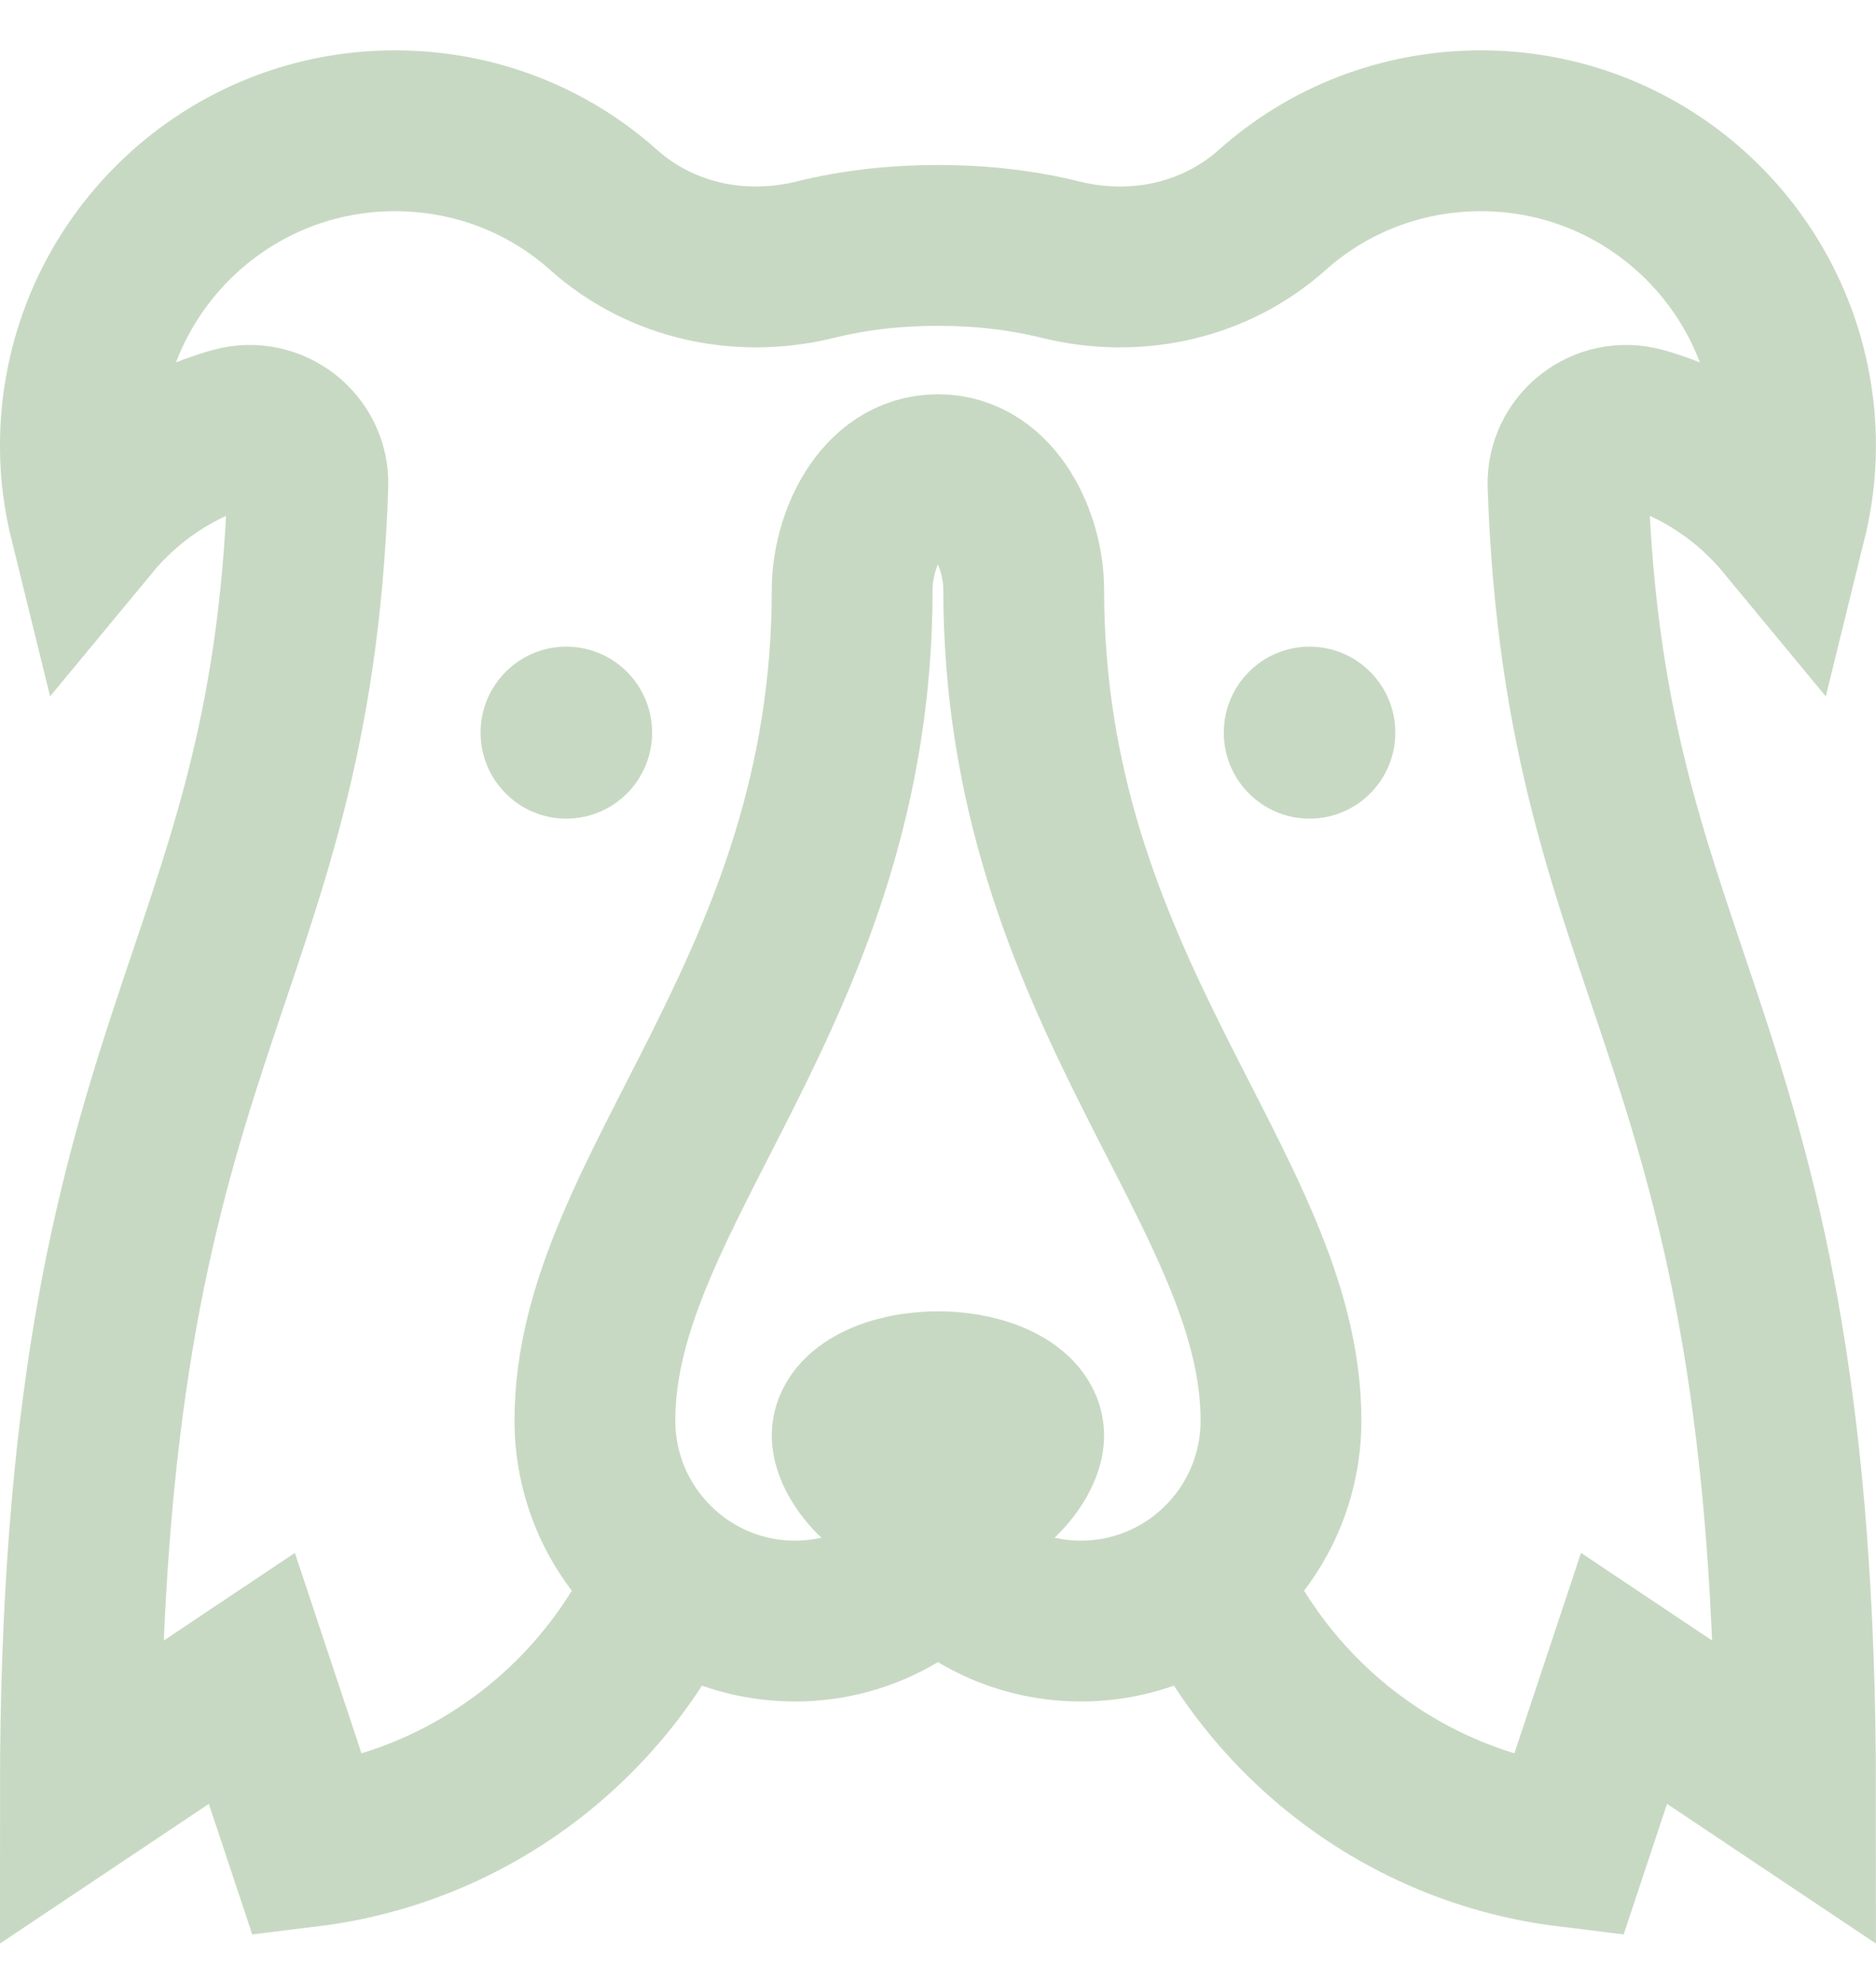
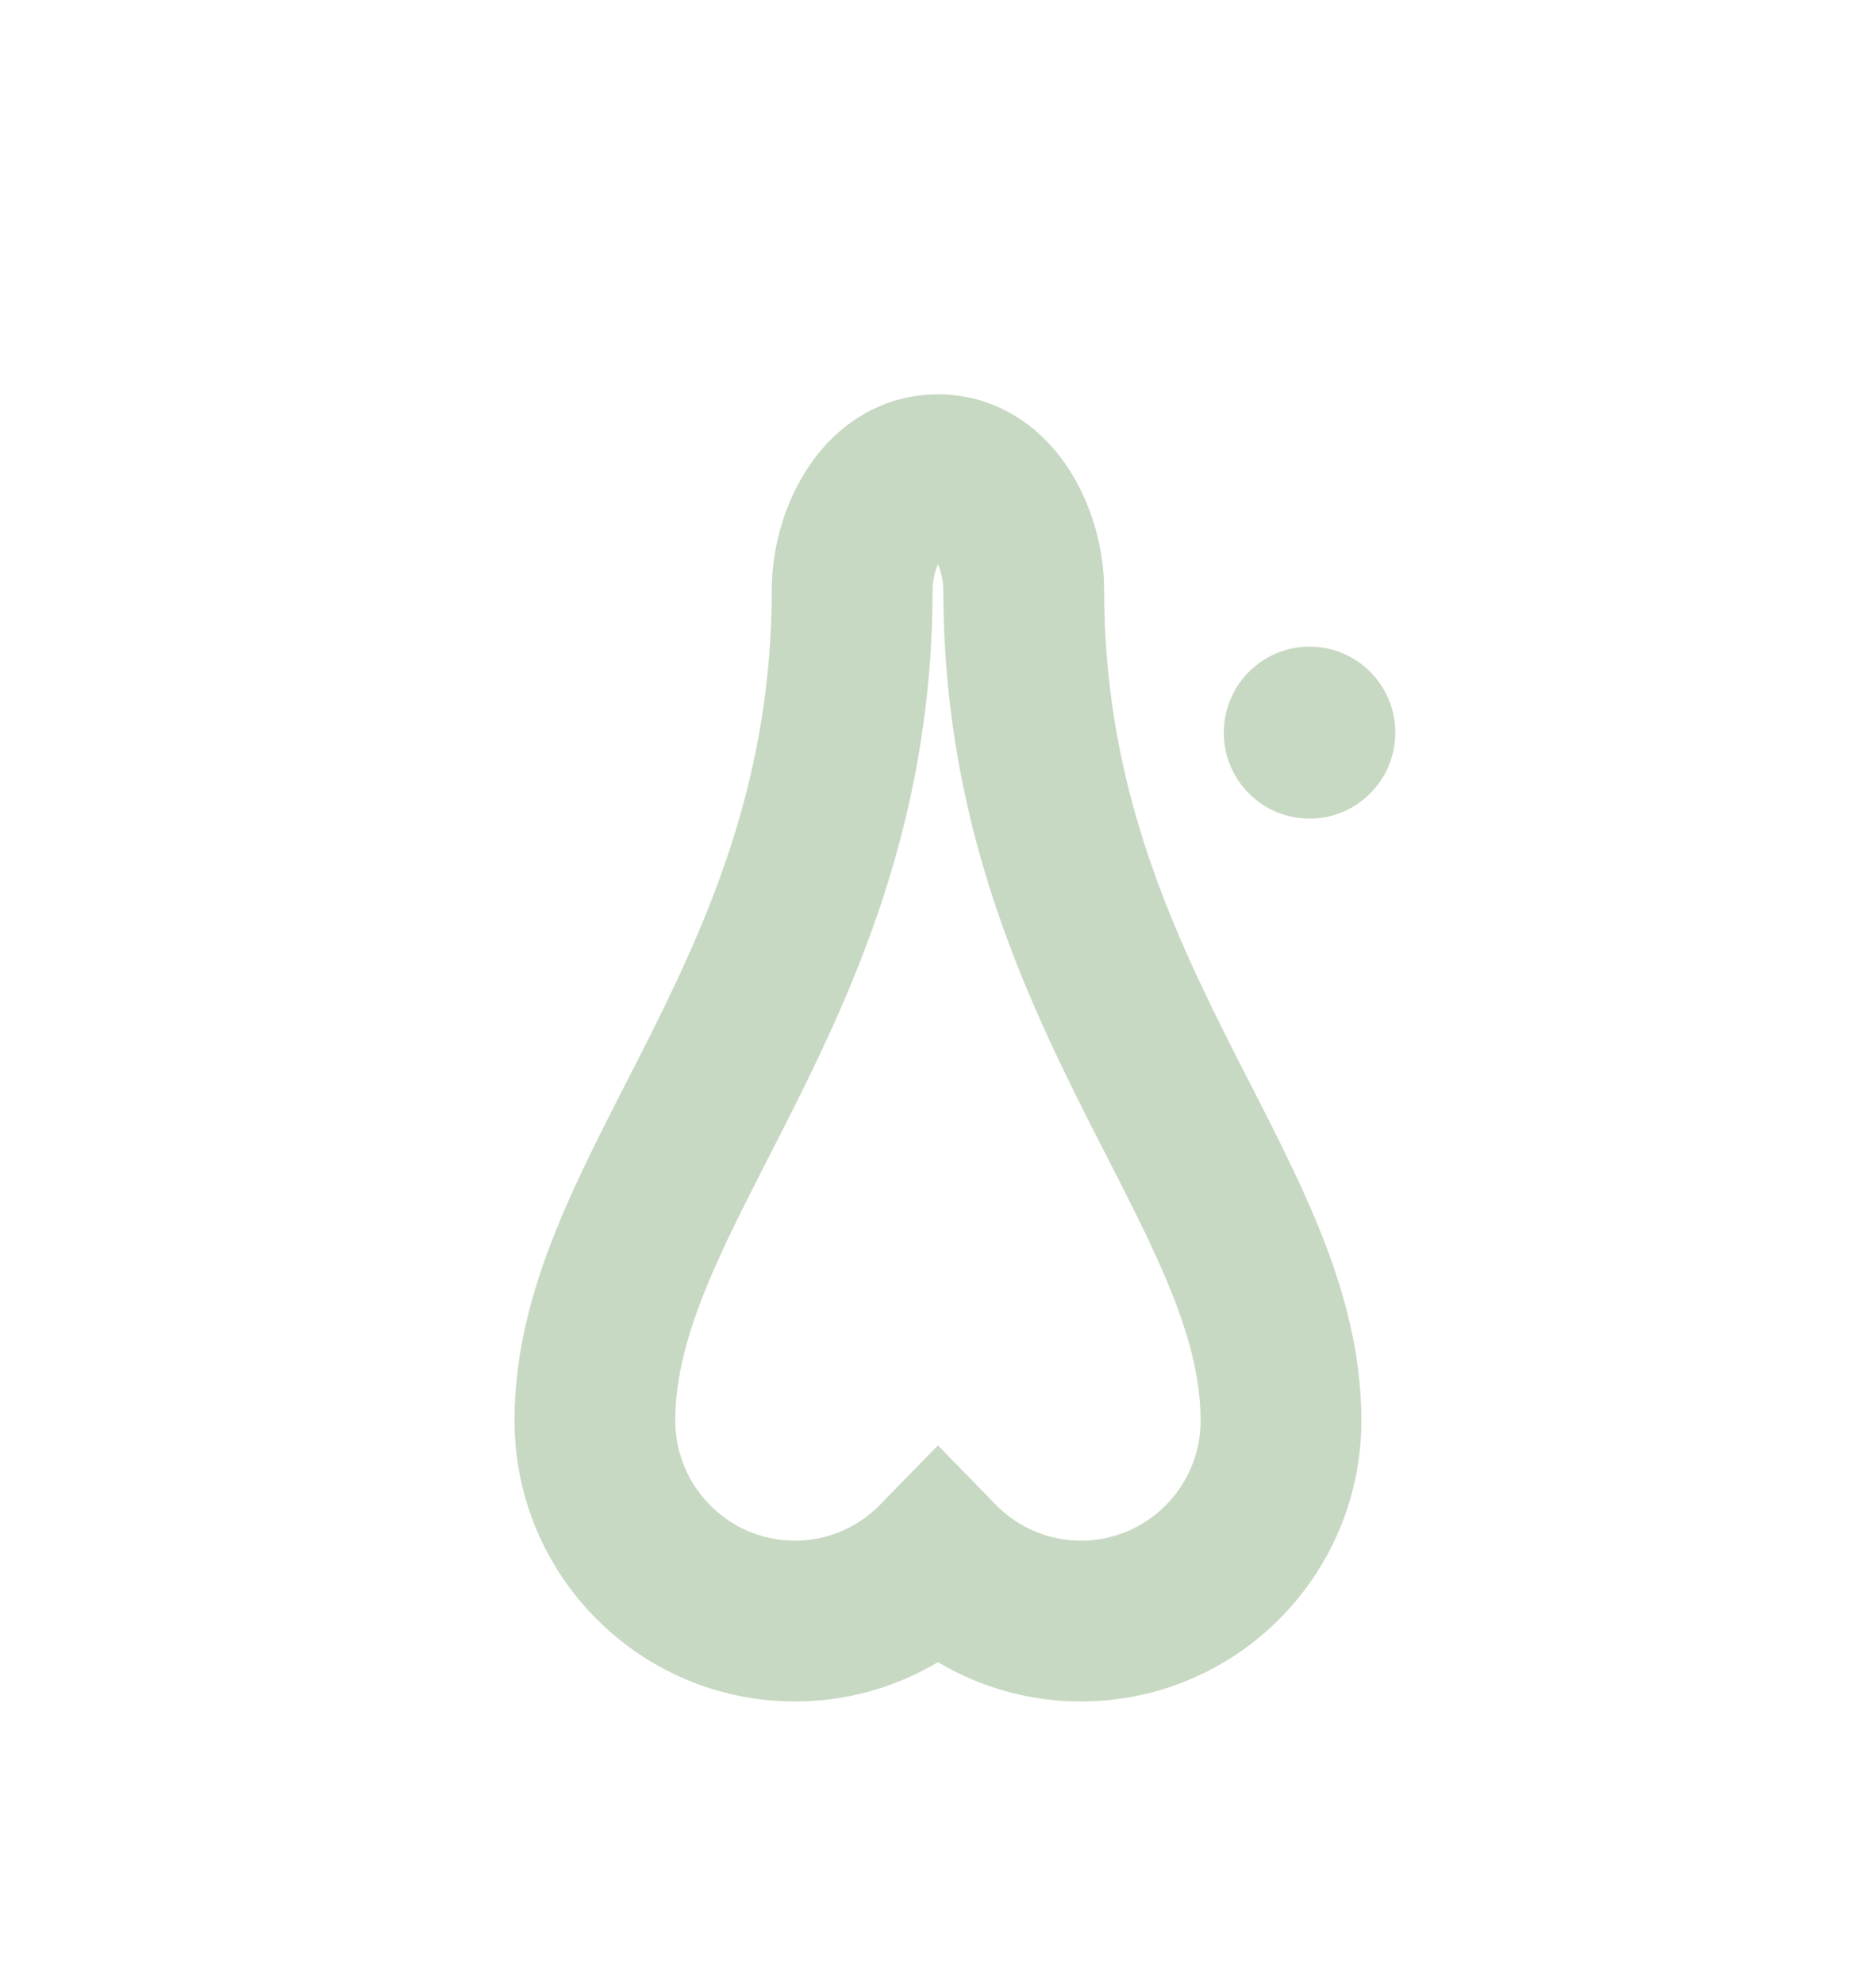
<svg xmlns="http://www.w3.org/2000/svg" width="35px" height="37px" viewBox="0 0 35 37" version="1.1">
  <title>ICN-Dog</title>
  <g id="Service-Page" stroke="none" stroke-width="1" fill="none" fill-rule="evenodd">
    <g id="Services-Page" transform="translate(-576.001, -8276)">
      <g id="Main-Content" transform="translate(16, 827)">
        <g id="Stack-2" transform="translate(0, 6742.439)">
          <g id="Benefits" transform="translate(0, 643)">
            <g id="Item" transform="translate(435, 64)">
              <g id="ICN" transform="translate(122.5, 0)">
                <g id="ICN-Dog" transform="translate(4, 2)">
-                   <path d="M20.997,26.954 C22.185,29.657 24.72,31.628 27.757,32 L28.8,28.863 L32,31.002 C32,16.652 28.078,16.061 27.755,6.614 C27.73,5.883 28.425,5.339 29.129,5.534 C30.198,5.831 31.131,6.46 31.822,7.296 C31.934,6.842 32,6.369 32,5.88 C32,2.632 29.374,0 26.133,0 L26.133,0 C24.639,0 23.277,0.549 22.242,1.472 C21.161,2.437 19.685,2.75 18.279,2.402 C17.55,2.221 16.785,2.138 16,2.138 C15.215,2.138 14.45,2.222 13.721,2.402 C12.315,2.75 10.838,2.436 9.758,1.472 C8.723,0.549 7.361,0 5.867,0 L5.867,0 C2.626,0 0,2.632 0,5.88 C0,6.369 0.066,6.842 0.178,7.296 C0.869,6.46 1.802,5.831 2.871,5.534 C3.575,5.339 4.27,5.883 4.245,6.614 C3.922,16.061 0,16.652 0,31.002 L3.2,28.863 L4.243,32 C7.28,31.628 9.817,29.657 11.003,26.954" id="Path" stroke="#C8D9C3" stroke-width="3" />
-                   <ellipse id="Oval" fill="#C8D9C3" fill-rule="nonzero" cx="9.067" cy="11.225" rx="1.6" ry="1.604" />
                  <ellipse id="Oval" fill="#C8D9C3" fill-rule="nonzero" cx="22.933" cy="11.225" rx="1.6" ry="1.604" />
                  <path d="M16,26.666 C15.323,27.36 14.38,27.794 13.333,27.794 C11.271,27.794 9.6,26.119 9.6,24.053 C9.6,19.734 14.4,16.035 14.4,8.552 C14.4,7.667 14.933,6.414 16,6.414 C17.067,6.414 17.6,7.667 17.6,8.552 C17.6,16.035 22.4,19.734 22.4,24.053 C22.4,26.119 20.729,27.794 18.667,27.794 C17.62,27.794 16.677,27.36 16,26.666 Z" id="Path" stroke="#C8D9C3" stroke-width="3" />
-                   <path d="M17.6,24.334 C17.6,24.785 16.883,25.656 16,25.656 C15.117,25.656 14.4,24.785 14.4,24.334 C14.4,23.883 15.117,23.518 16,23.518 C16.883,23.518 17.6,23.884 17.6,24.334 L17.6,24.334 Z" id="Path" stroke="#C8D9C3" stroke-width="3" fill="#C8D9C3" fill-rule="nonzero" />
                </g>
              </g>
            </g>
          </g>
        </g>
      </g>
    </g>
  </g>
</svg>